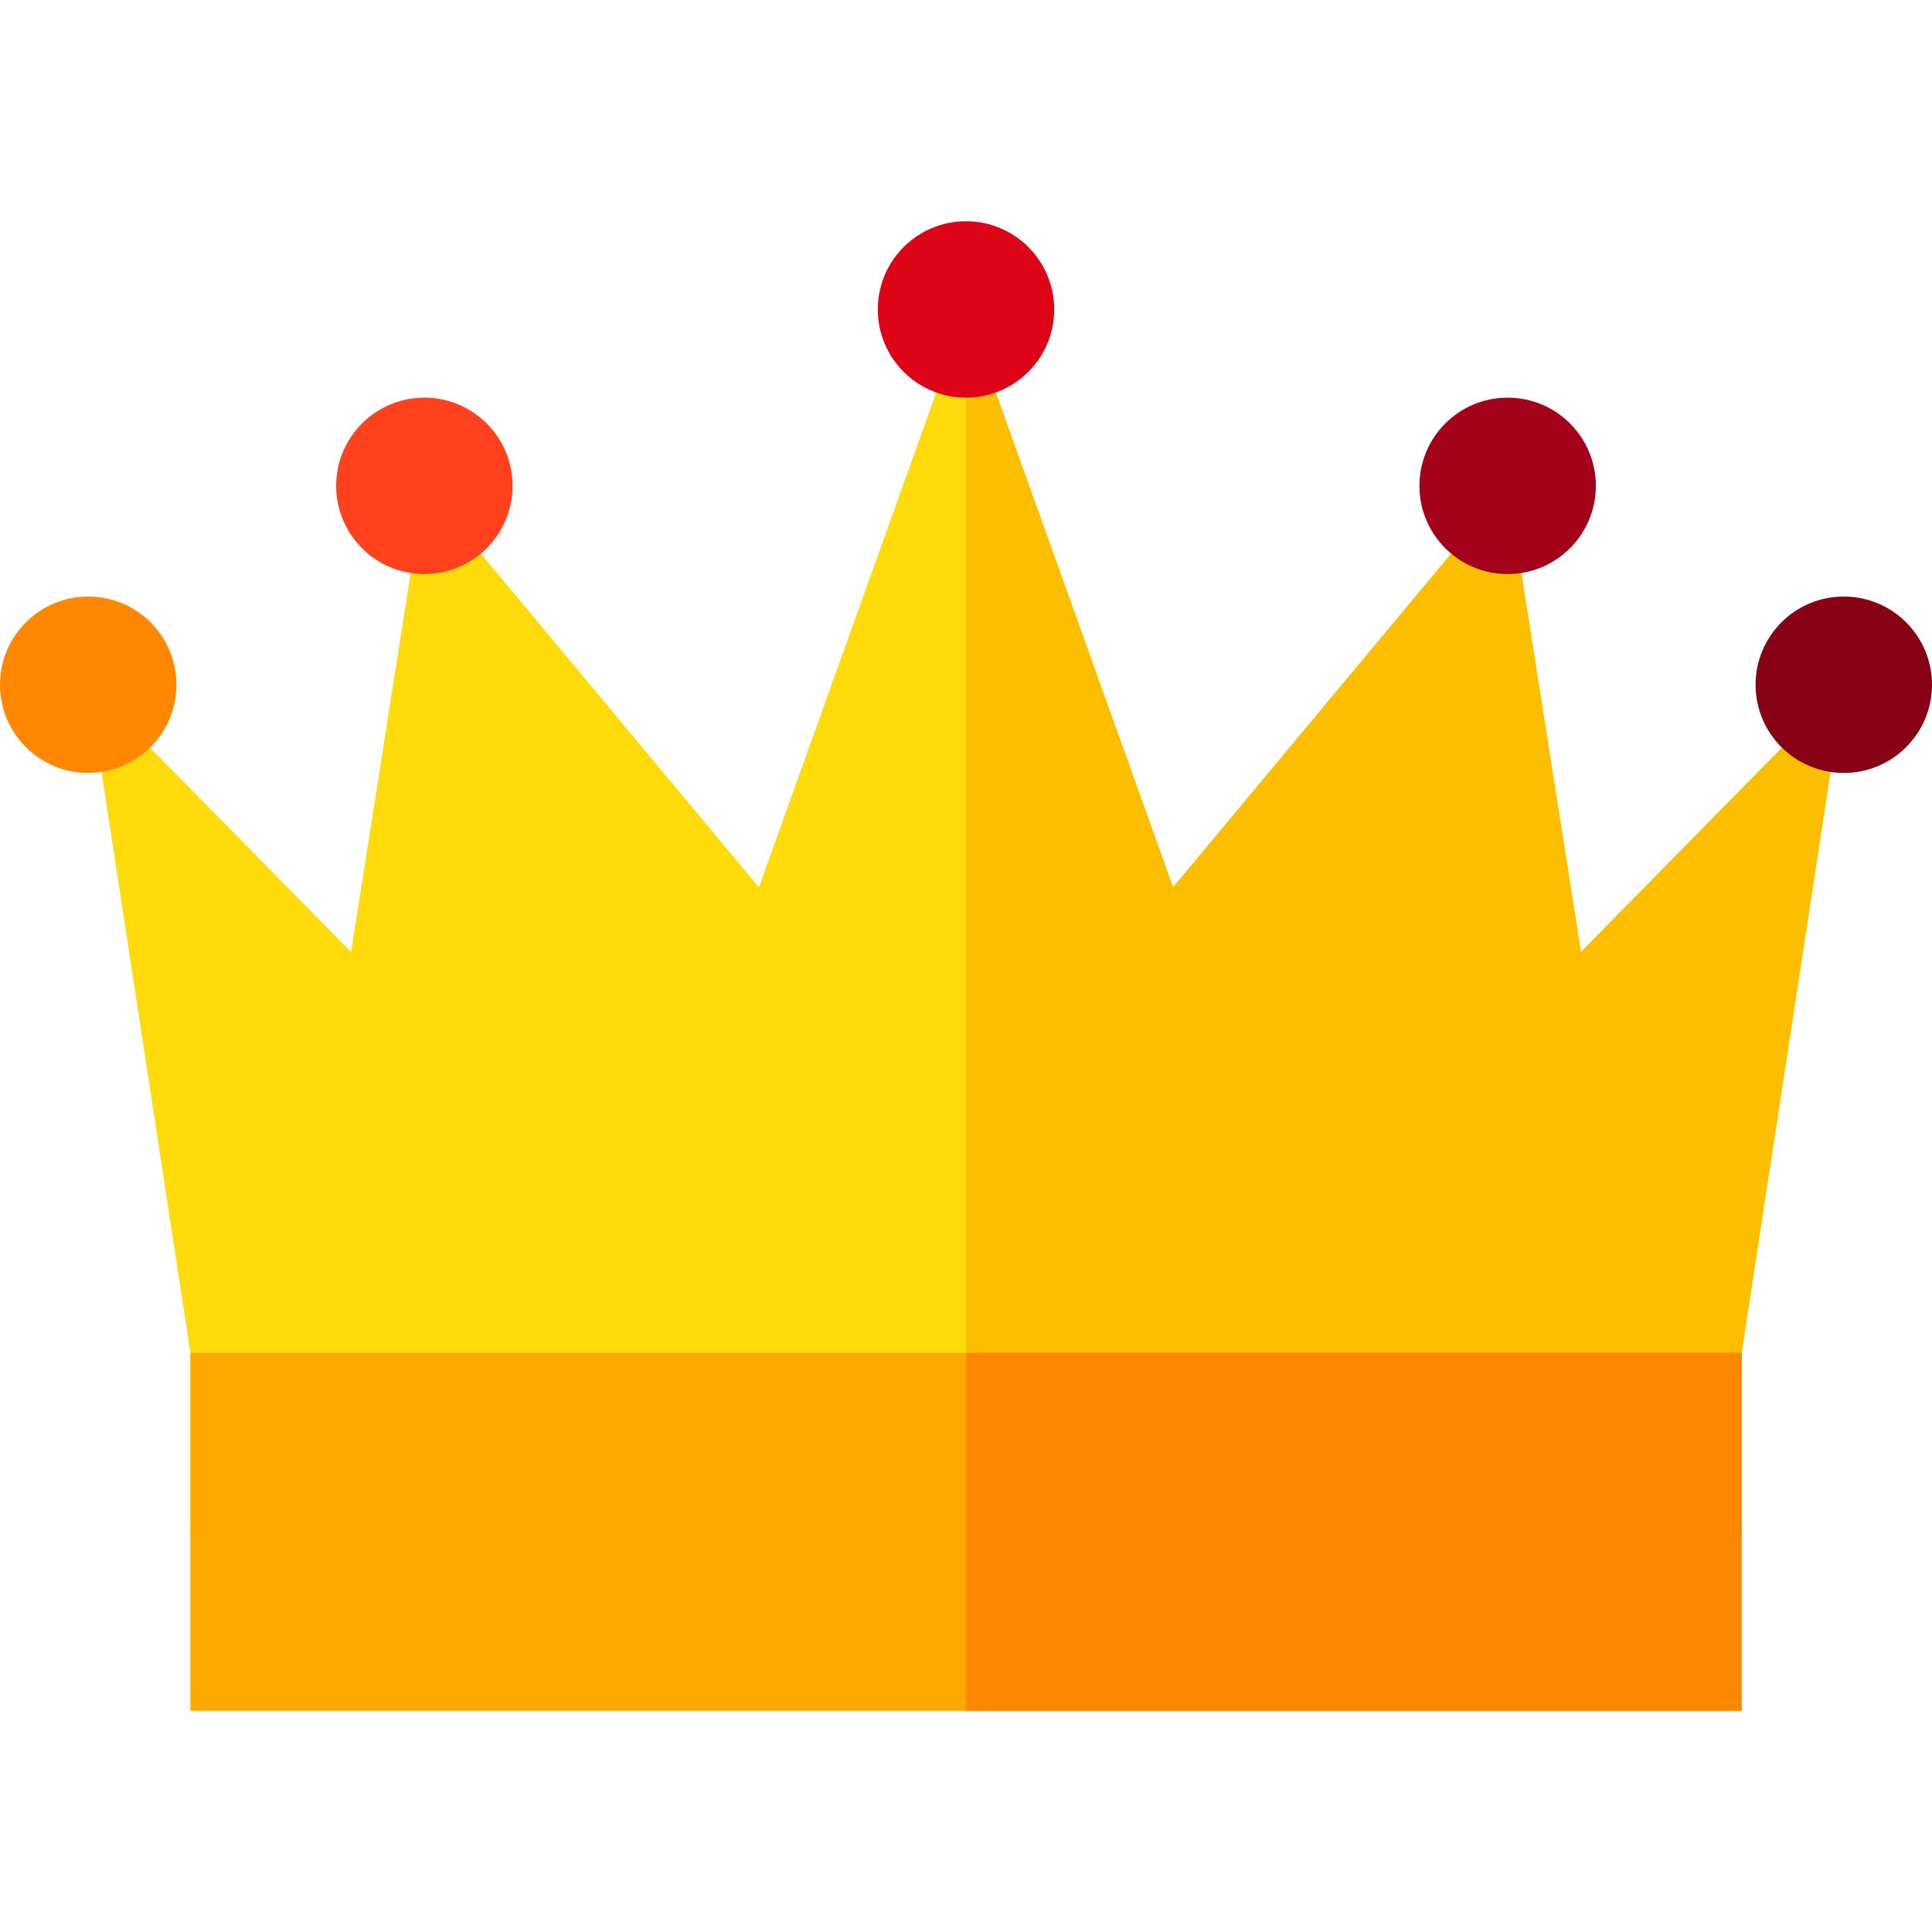
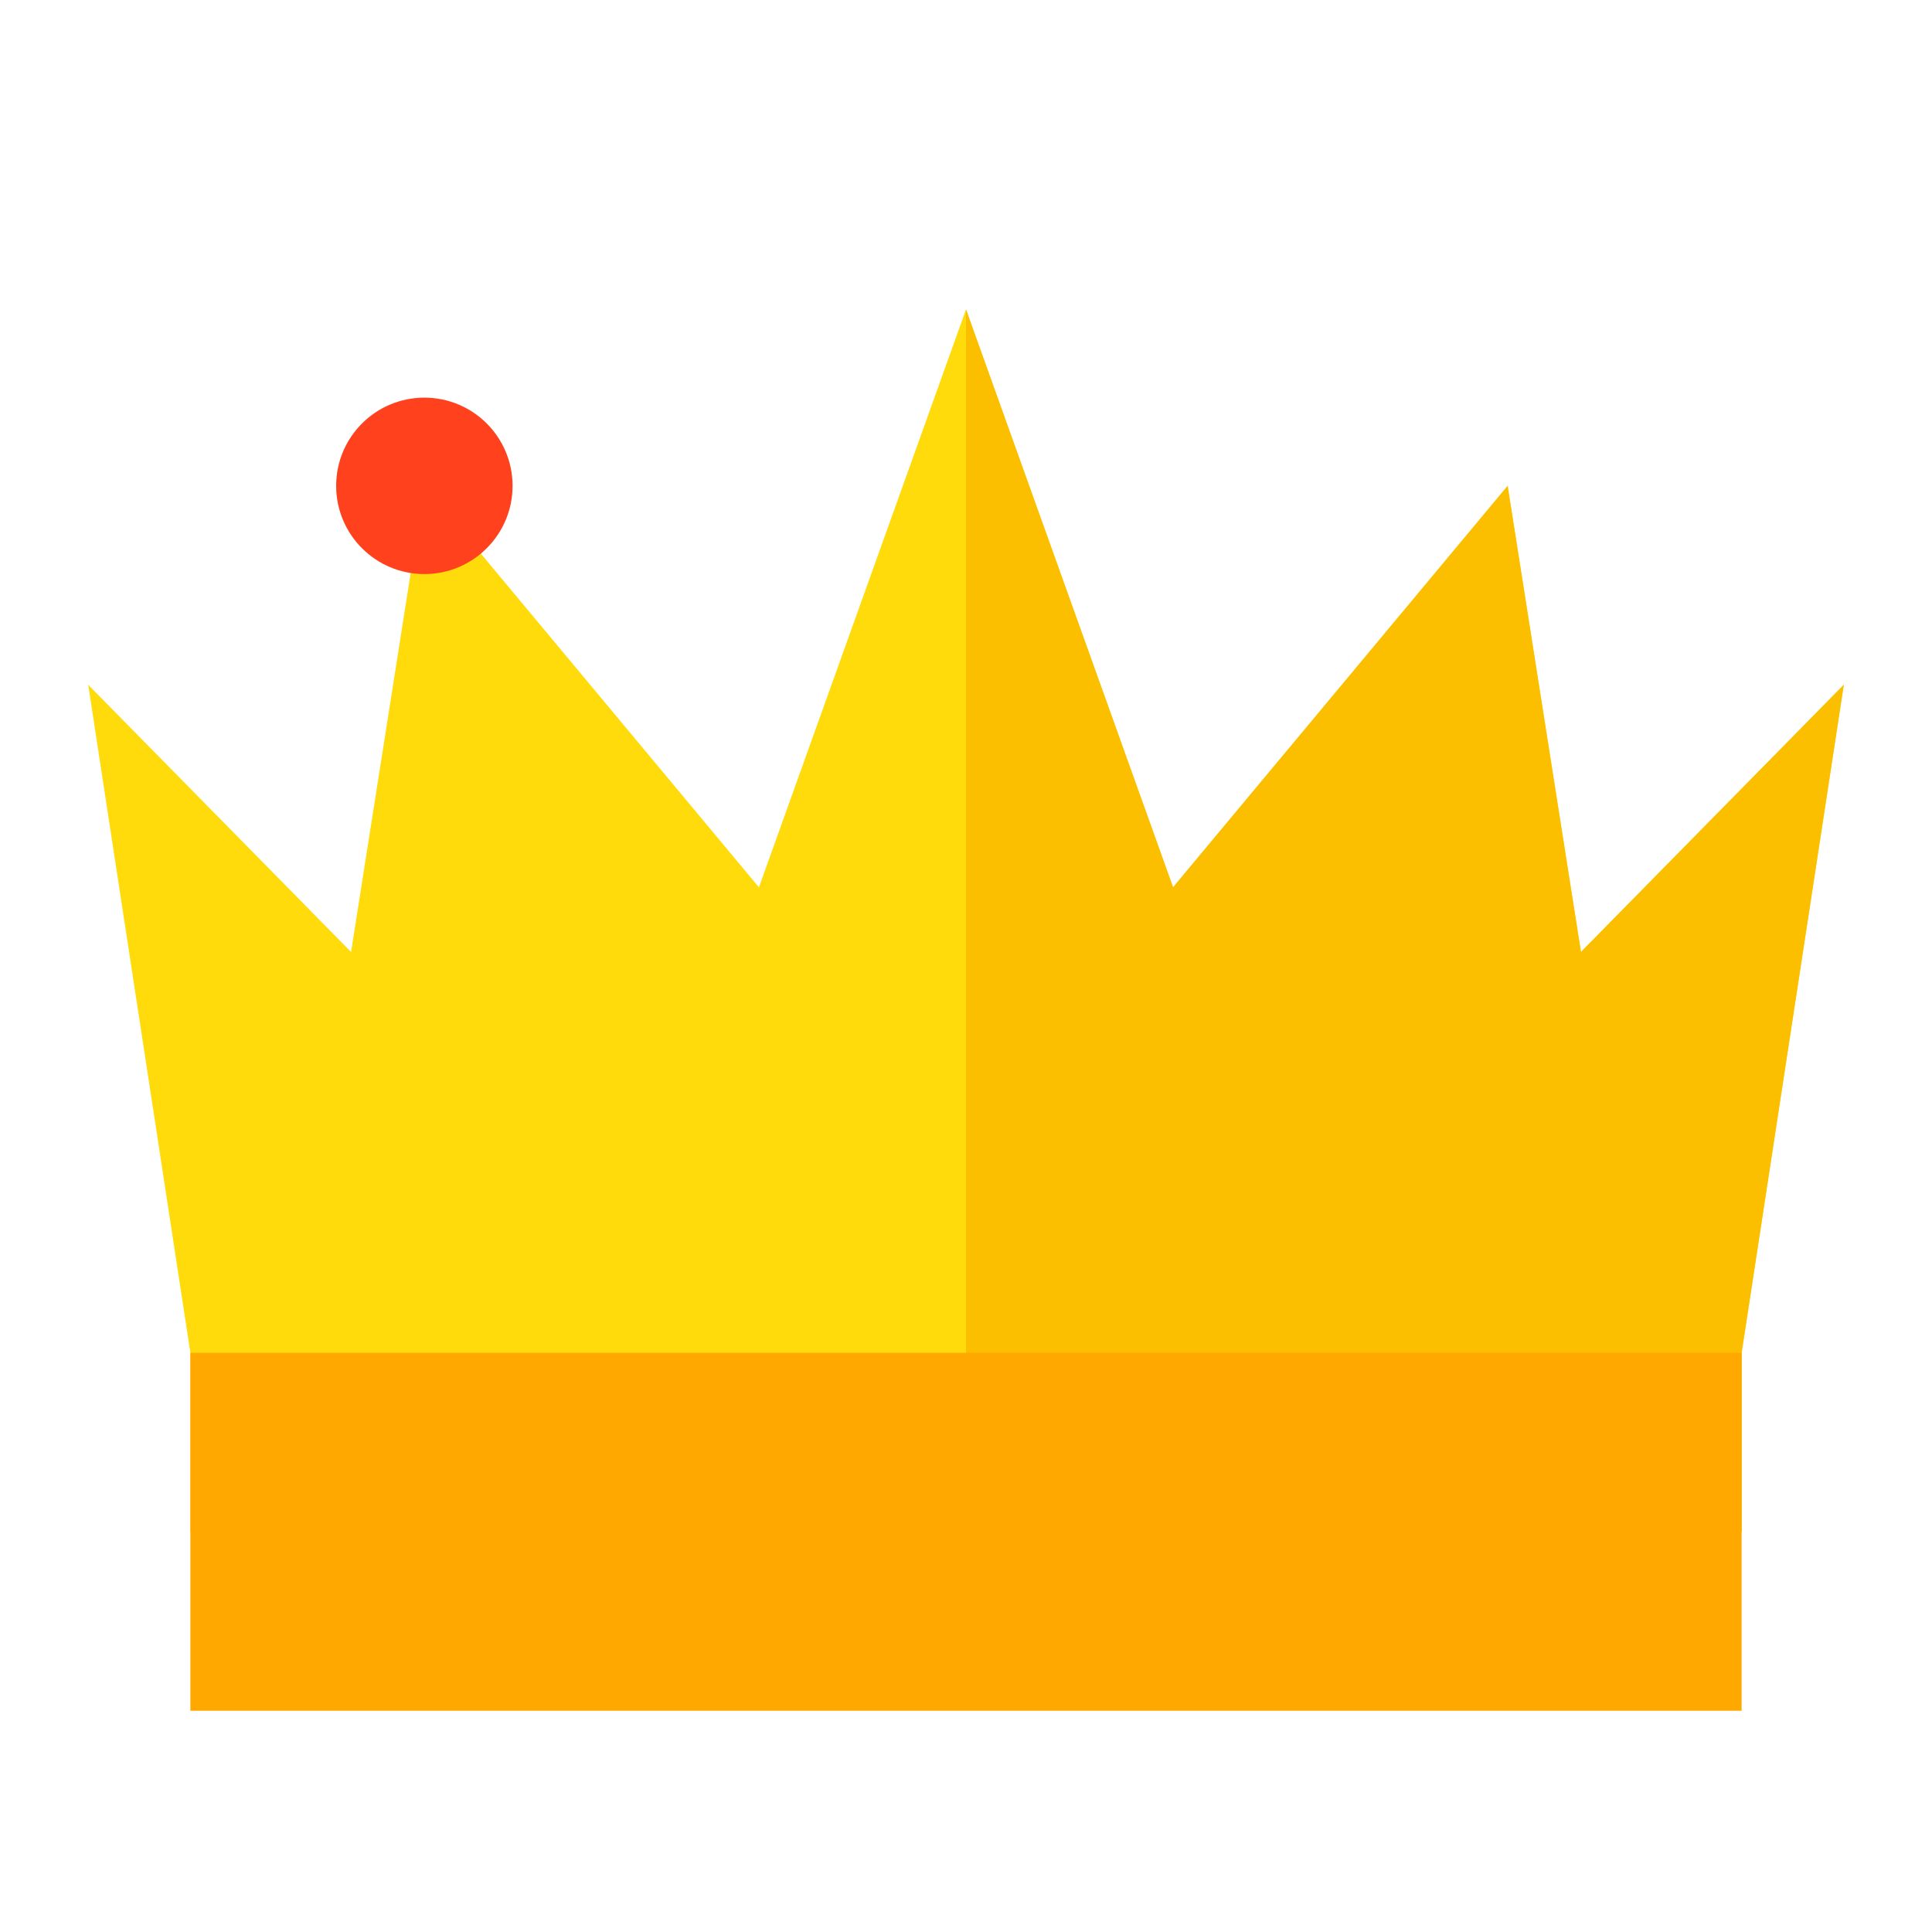
<svg xmlns="http://www.w3.org/2000/svg" version="1.1" id="Capa_1" x="0px" y="0px" viewBox="0 0 511.997 511.997" style="enable-background:new 0 0 511.997 511.997;" xml:space="preserve" width="511.997" height="511.997">
  <polygon style="fill:#FFDB0C;" points="461.546,358.494 488.623,181.47 418.964,252.289 399.536,128.762 310.874,235.145 256,82.009 201.126,235.145 112.464,128.762 93.036,252.289 23.377,181.47 50.454,358.494 50.454,405.928 461.546,405.928 " />
  <polygon style="fill:#FBBF00;" points="461.546,358.494 488.623,181.47 418.964,252.289 399.536,128.762 310.874,235.145 256,82.009 256,405.928 461.546,405.928 " />
  <rect x="50.45" y="358.497" style="fill:#FFA900;" width="411.09" height="94.87" />
  <g>
-     <rect x="256" y="358.497" style="fill:#FF8800;" width="205.55" height="94.87" />
-     <circle style="fill:#FF8800;" cx="23.377" cy="181.467" r="23.377" />
-   </g>
+     </g>
  <circle style="fill:#FF421D;" cx="112.46" cy="128.757" r="23.377" />
-   <circle style="fill:#DE0418;" cx="256" cy="82.007" r="23.377" />
-   <circle style="fill:#870215;" cx="488.62" cy="181.467" r="23.377" />
-   <circle style="fill:#A3021A;" cx="399.54" cy="128.757" r="23.377" />
  <g> </g>
  <g> </g>
  <g> </g>
  <g> </g>
  <g> </g>
  <g> </g>
  <g> </g>
  <g> </g>
  <g> </g>
  <g> </g>
  <g> </g>
  <g> </g>
  <g> </g>
  <g> </g>
  <g> </g>
</svg>